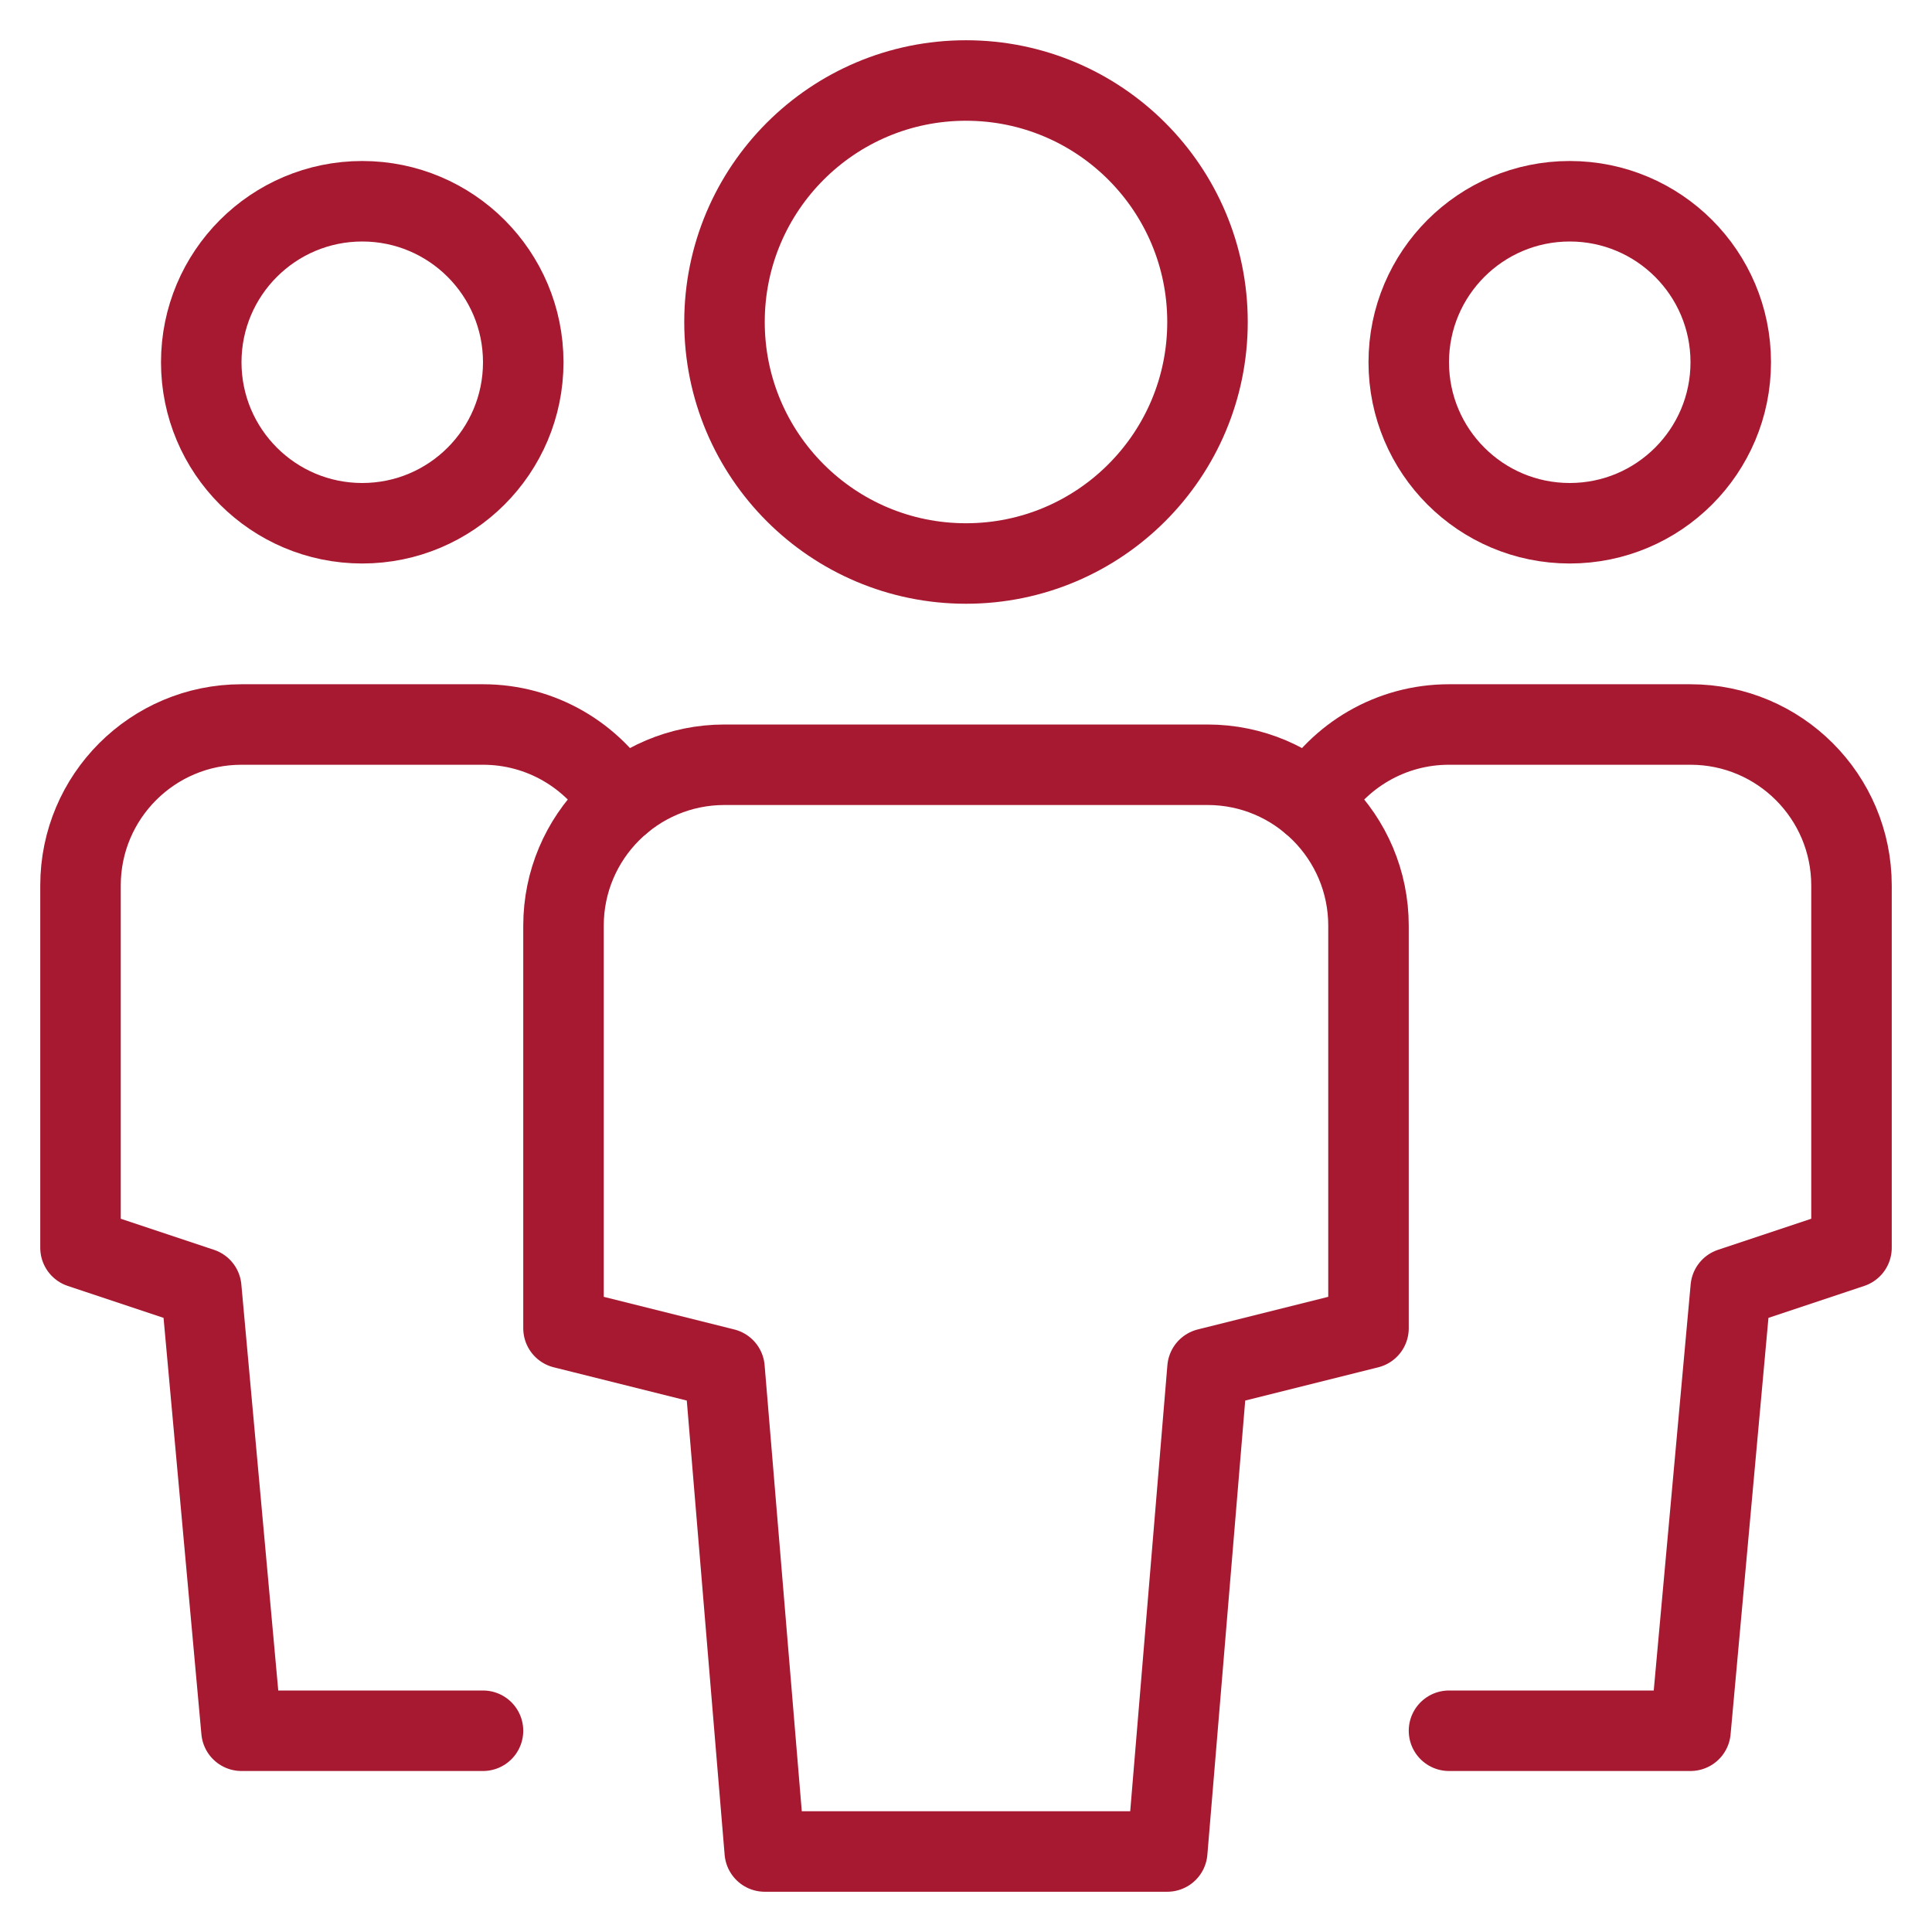
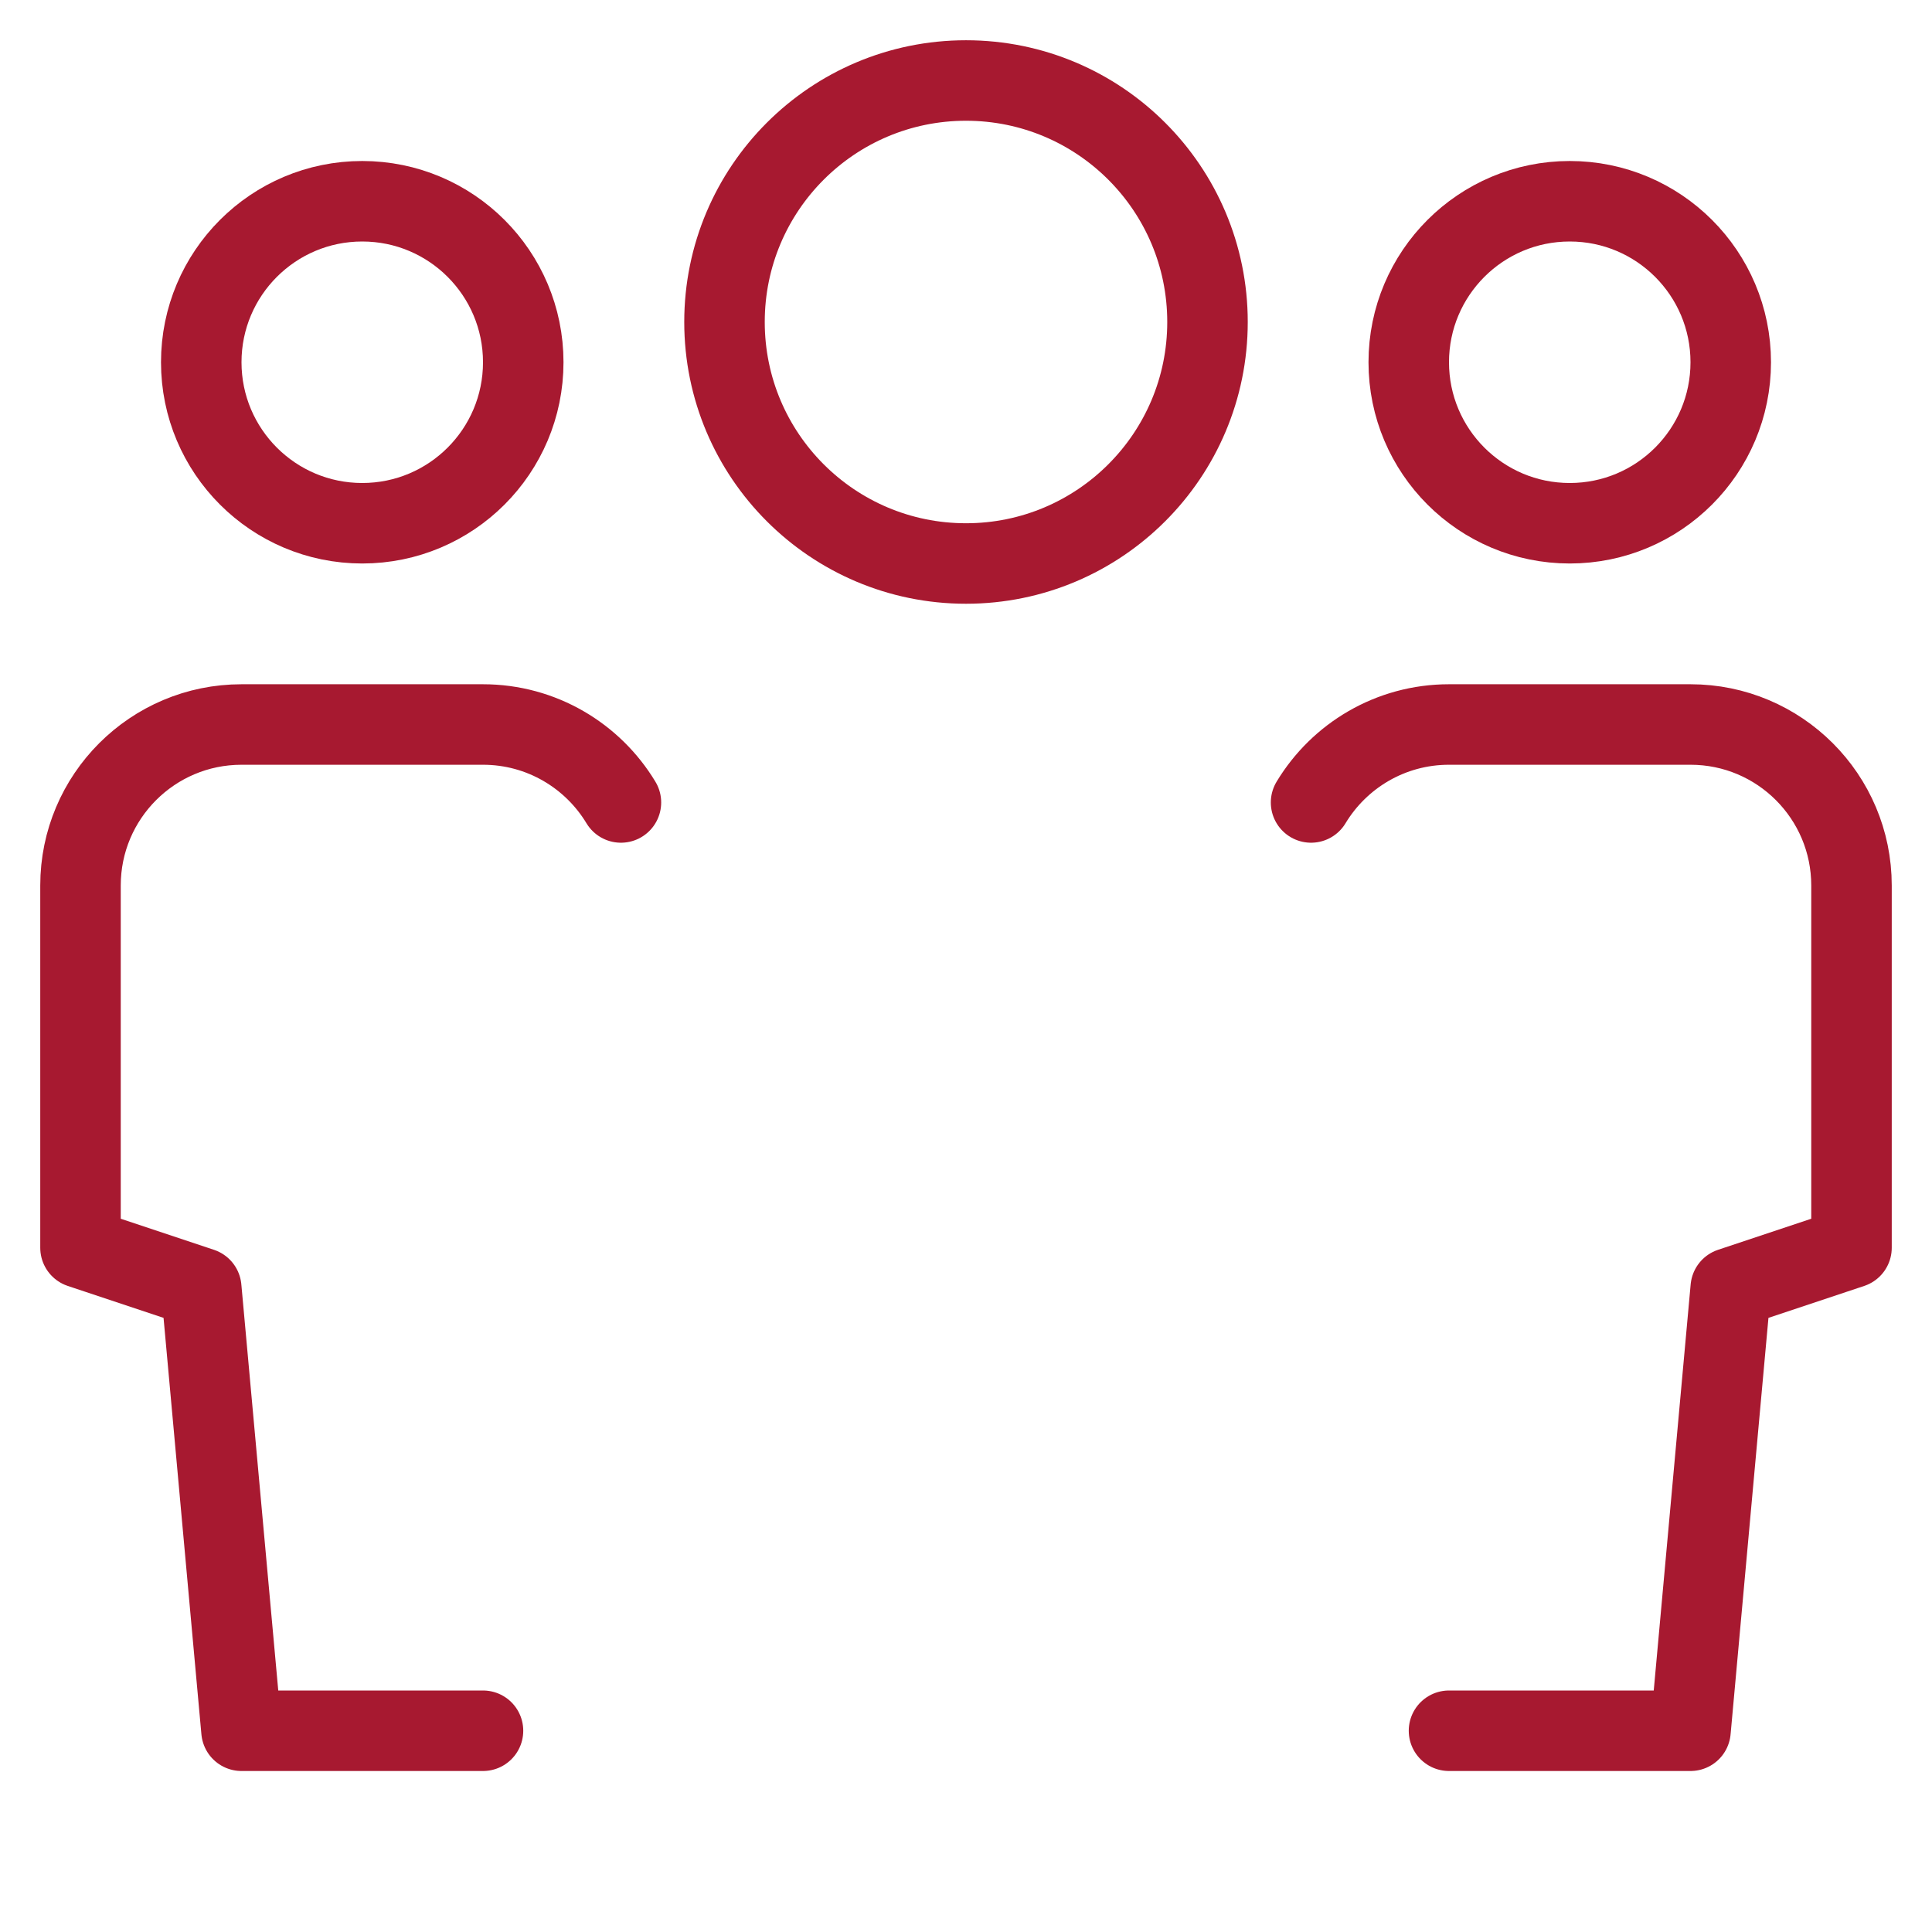
<svg xmlns="http://www.w3.org/2000/svg" width="48" height="48" viewBox="0 0 48 48">
  <g class="nc-icon-wrapper" stroke-linecap="round" stroke-linejoin="round" stroke-width="2" fill="#a71930" stroke="#a71930">
    <path data-color="color-2" fill="none" stroke-miterlimit="10" d="M9,13L9,13 c-2.209,0-4-1.791-4-4v0c0-2.209,1.791-4,4-4h0c2.209,0,4,1.791,4,4v0C13,11.209,11.209,13,9,13z" />
    <path data-cap="butt" data-color="color-2" fill="none" stroke-miterlimit="10" d="M12,43H6L5,32l-3-1v-9 c0-2.209,1.791-4,4-4h6c1.454,0,2.727,0.777,3.427,1.937" />
    <path data-color="color-2" fill="none" stroke-miterlimit="10" d="M39,13 L39,13c2.209,0,4-1.791,4-4v0c0-2.209-1.791-4-4-4h0c-2.209,0-4,1.791-4,4v0C35,11.209,36.791,13,39,13z" />
    <path data-cap="butt" data-color="color-2" fill="none" stroke-miterlimit="10" d="M36,43h6l1-11l3-1v-9 c0-2.209-1.791-4-4-4h-6c-1.454,0-2.727,0.777-3.427,1.937" />
    <path fill="none" stroke="#a71930" stroke-miterlimit="10" d="M24,14L24,14 c-3.314,0-6-2.686-6-6v0c0-3.314,2.686-6,6-6h0c3.314,0,6,2.686,6,6v0C30,11.314,27.314,14,24,14z" />
-     <path fill="none" stroke="#a71930" stroke-miterlimit="10" d="M29,46H19l-1-12l-4-1V23 c0-2.209,1.791-4,4-4h12c2.209,0,4,1.791,4,4v10l-4,1L29,46z" />
  </g>
</svg>